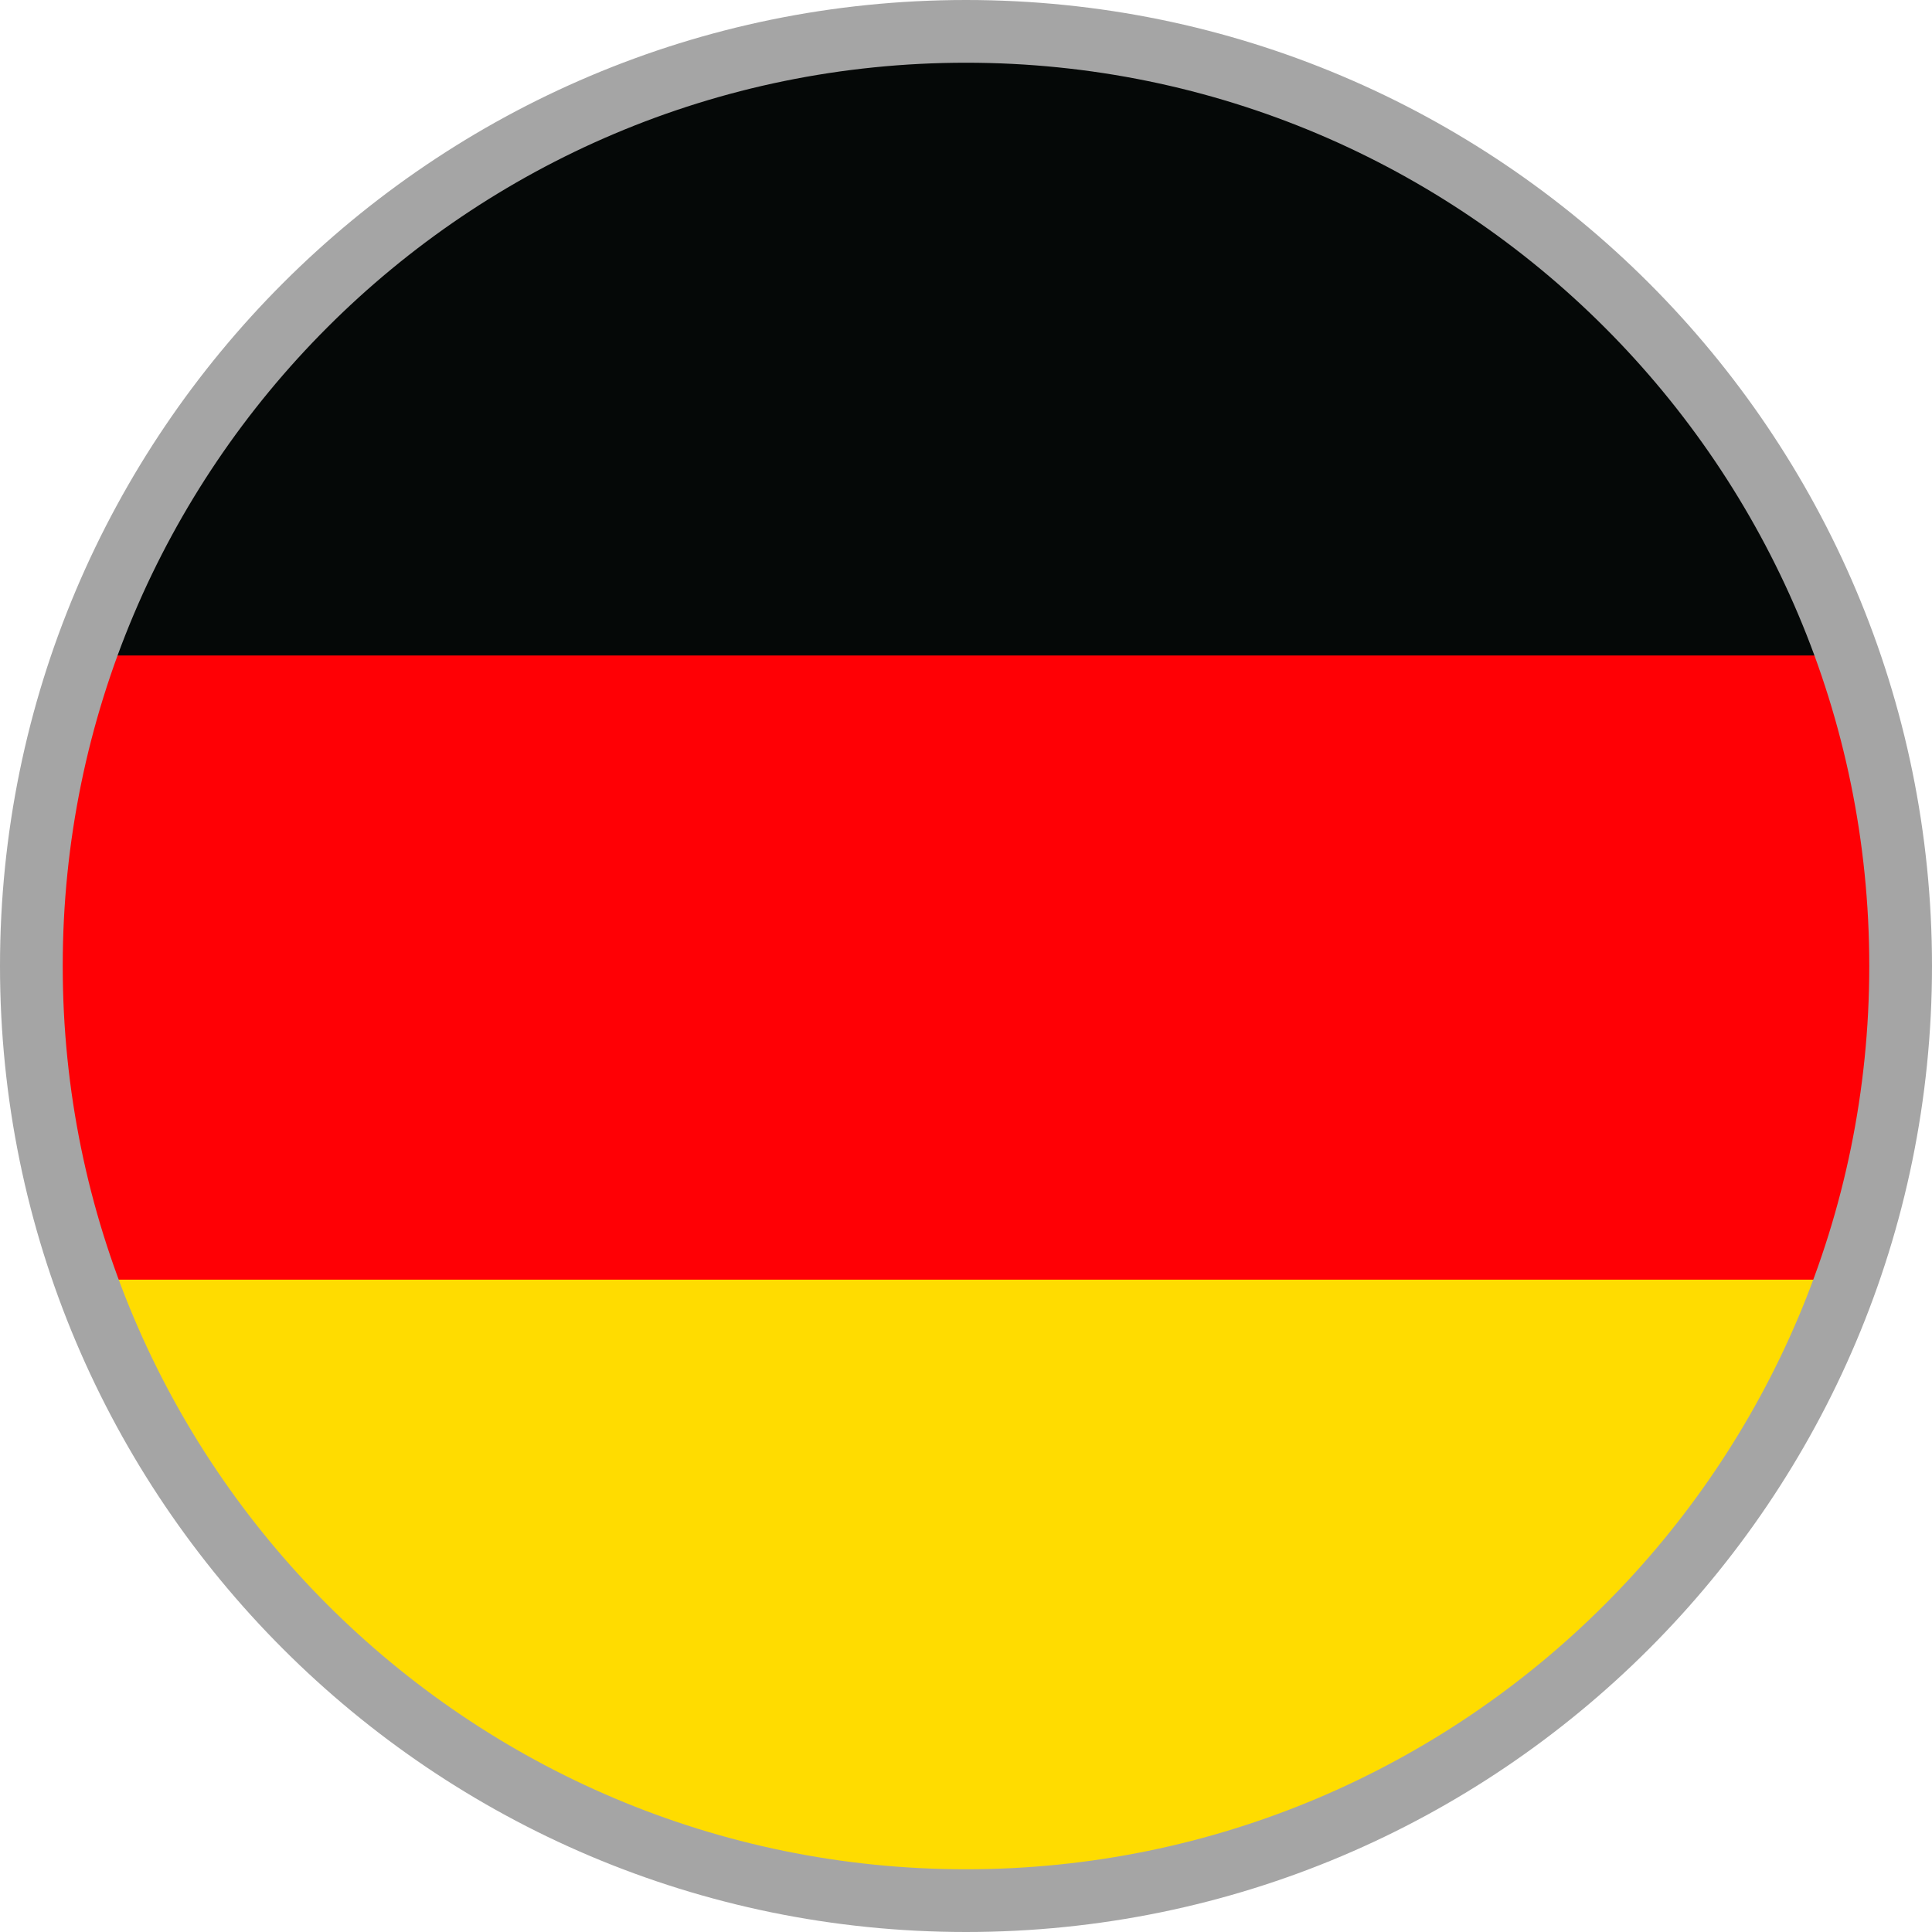
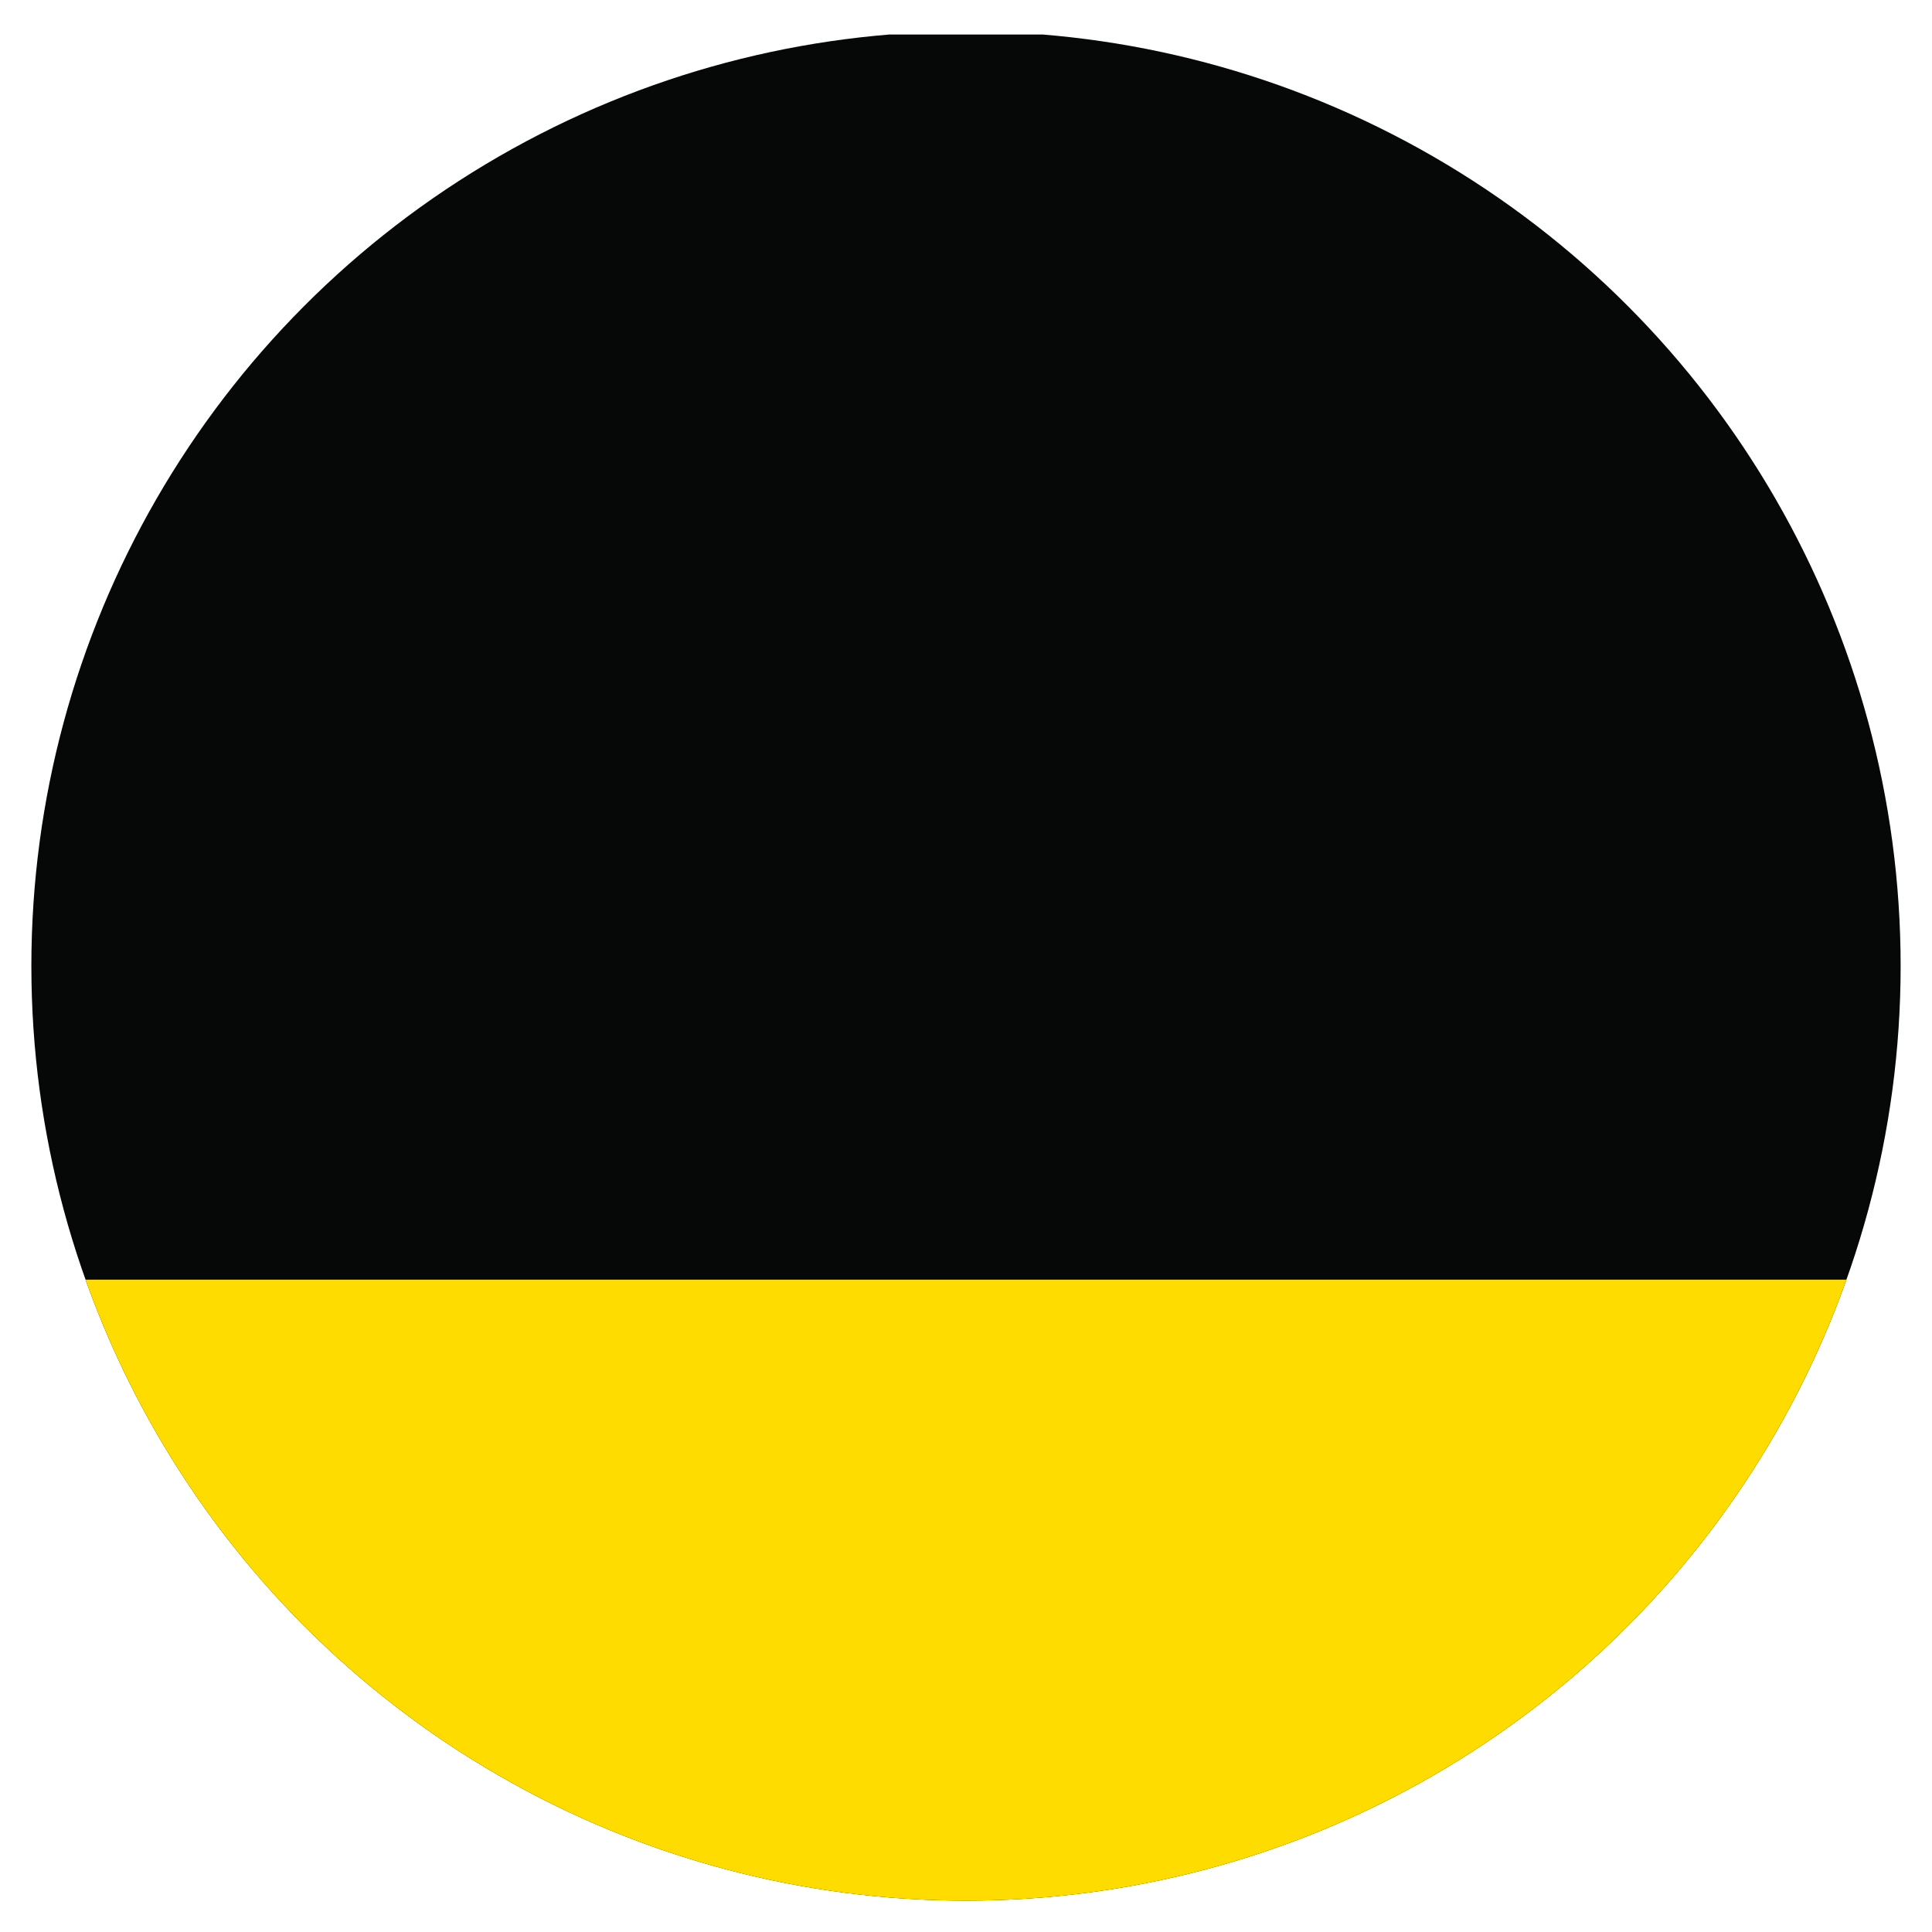
<svg xmlns="http://www.w3.org/2000/svg" xmlns:xlink="http://www.w3.org/1999/xlink" xml:space="preserve" viewBox="0 0 61.6 61.6">
  <defs>
    <circle id="a" cx="30.8" cy="30.8" r="29.8" />
  </defs>
  <clipPath id="b">
    <use xlink:href="#a" style="overflow:visible" />
  </clipPath>
  <g style="clip-path:url(#b)">
    <path d="M-13.9 1.1h89.2v59.5h-89.2z" style="fill:#050807" />
-     <path d="M-13.9 20.9h89.2v39.7h-89.2z" style="fill:#ff0005" />
    <path d="M-13.9 40.8h89.2v19.8h-89.2z" style="fill:#ffdc00" />
-     <circle cx="30.8" cy="30.8" r="29.8" style="fill:none" />
  </g>
-   <path d="M30.8 2c15.9 0 28.8 12.9 28.8 28.8S46.7 59.6 30.8 59.6 2 46.7 2 30.8 14.9 2 30.8 2m0-2C13.8 0 0 13.8 0 30.8s13.8 30.8 30.8 30.8 30.8-13.8 30.8-30.8S47.8 0 30.8 0" style="fill:#a5a5a5" />
</svg>